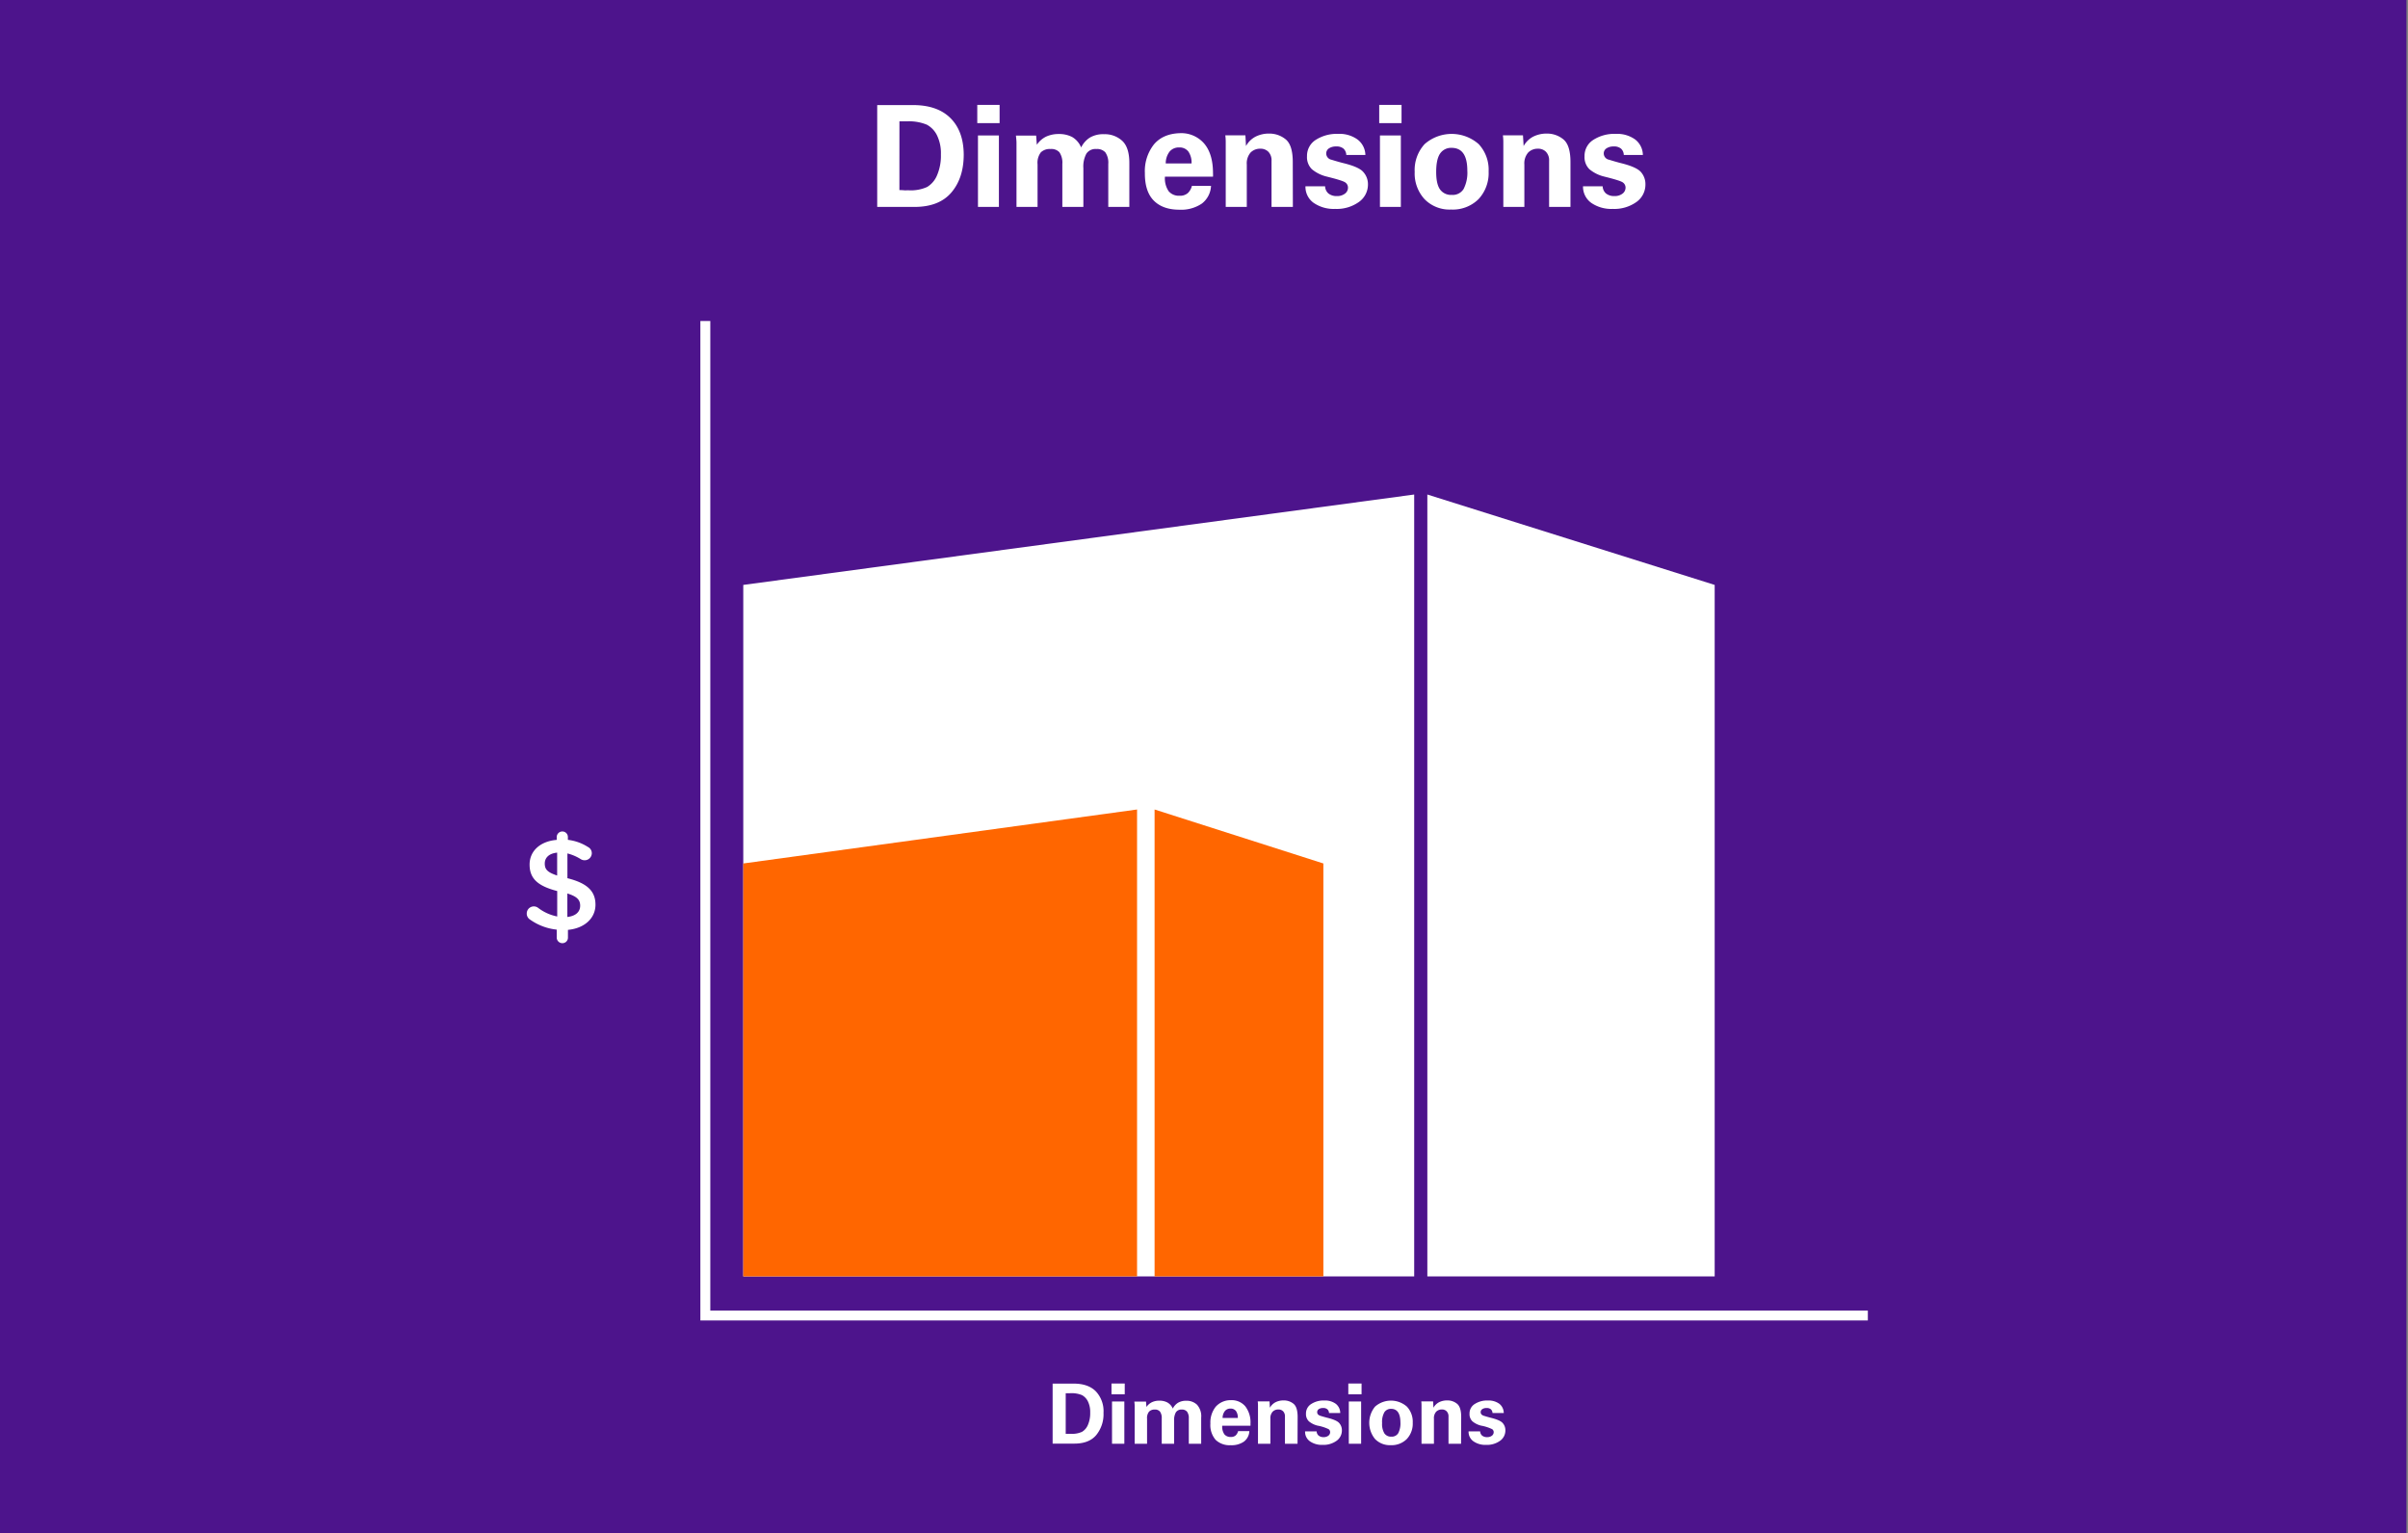
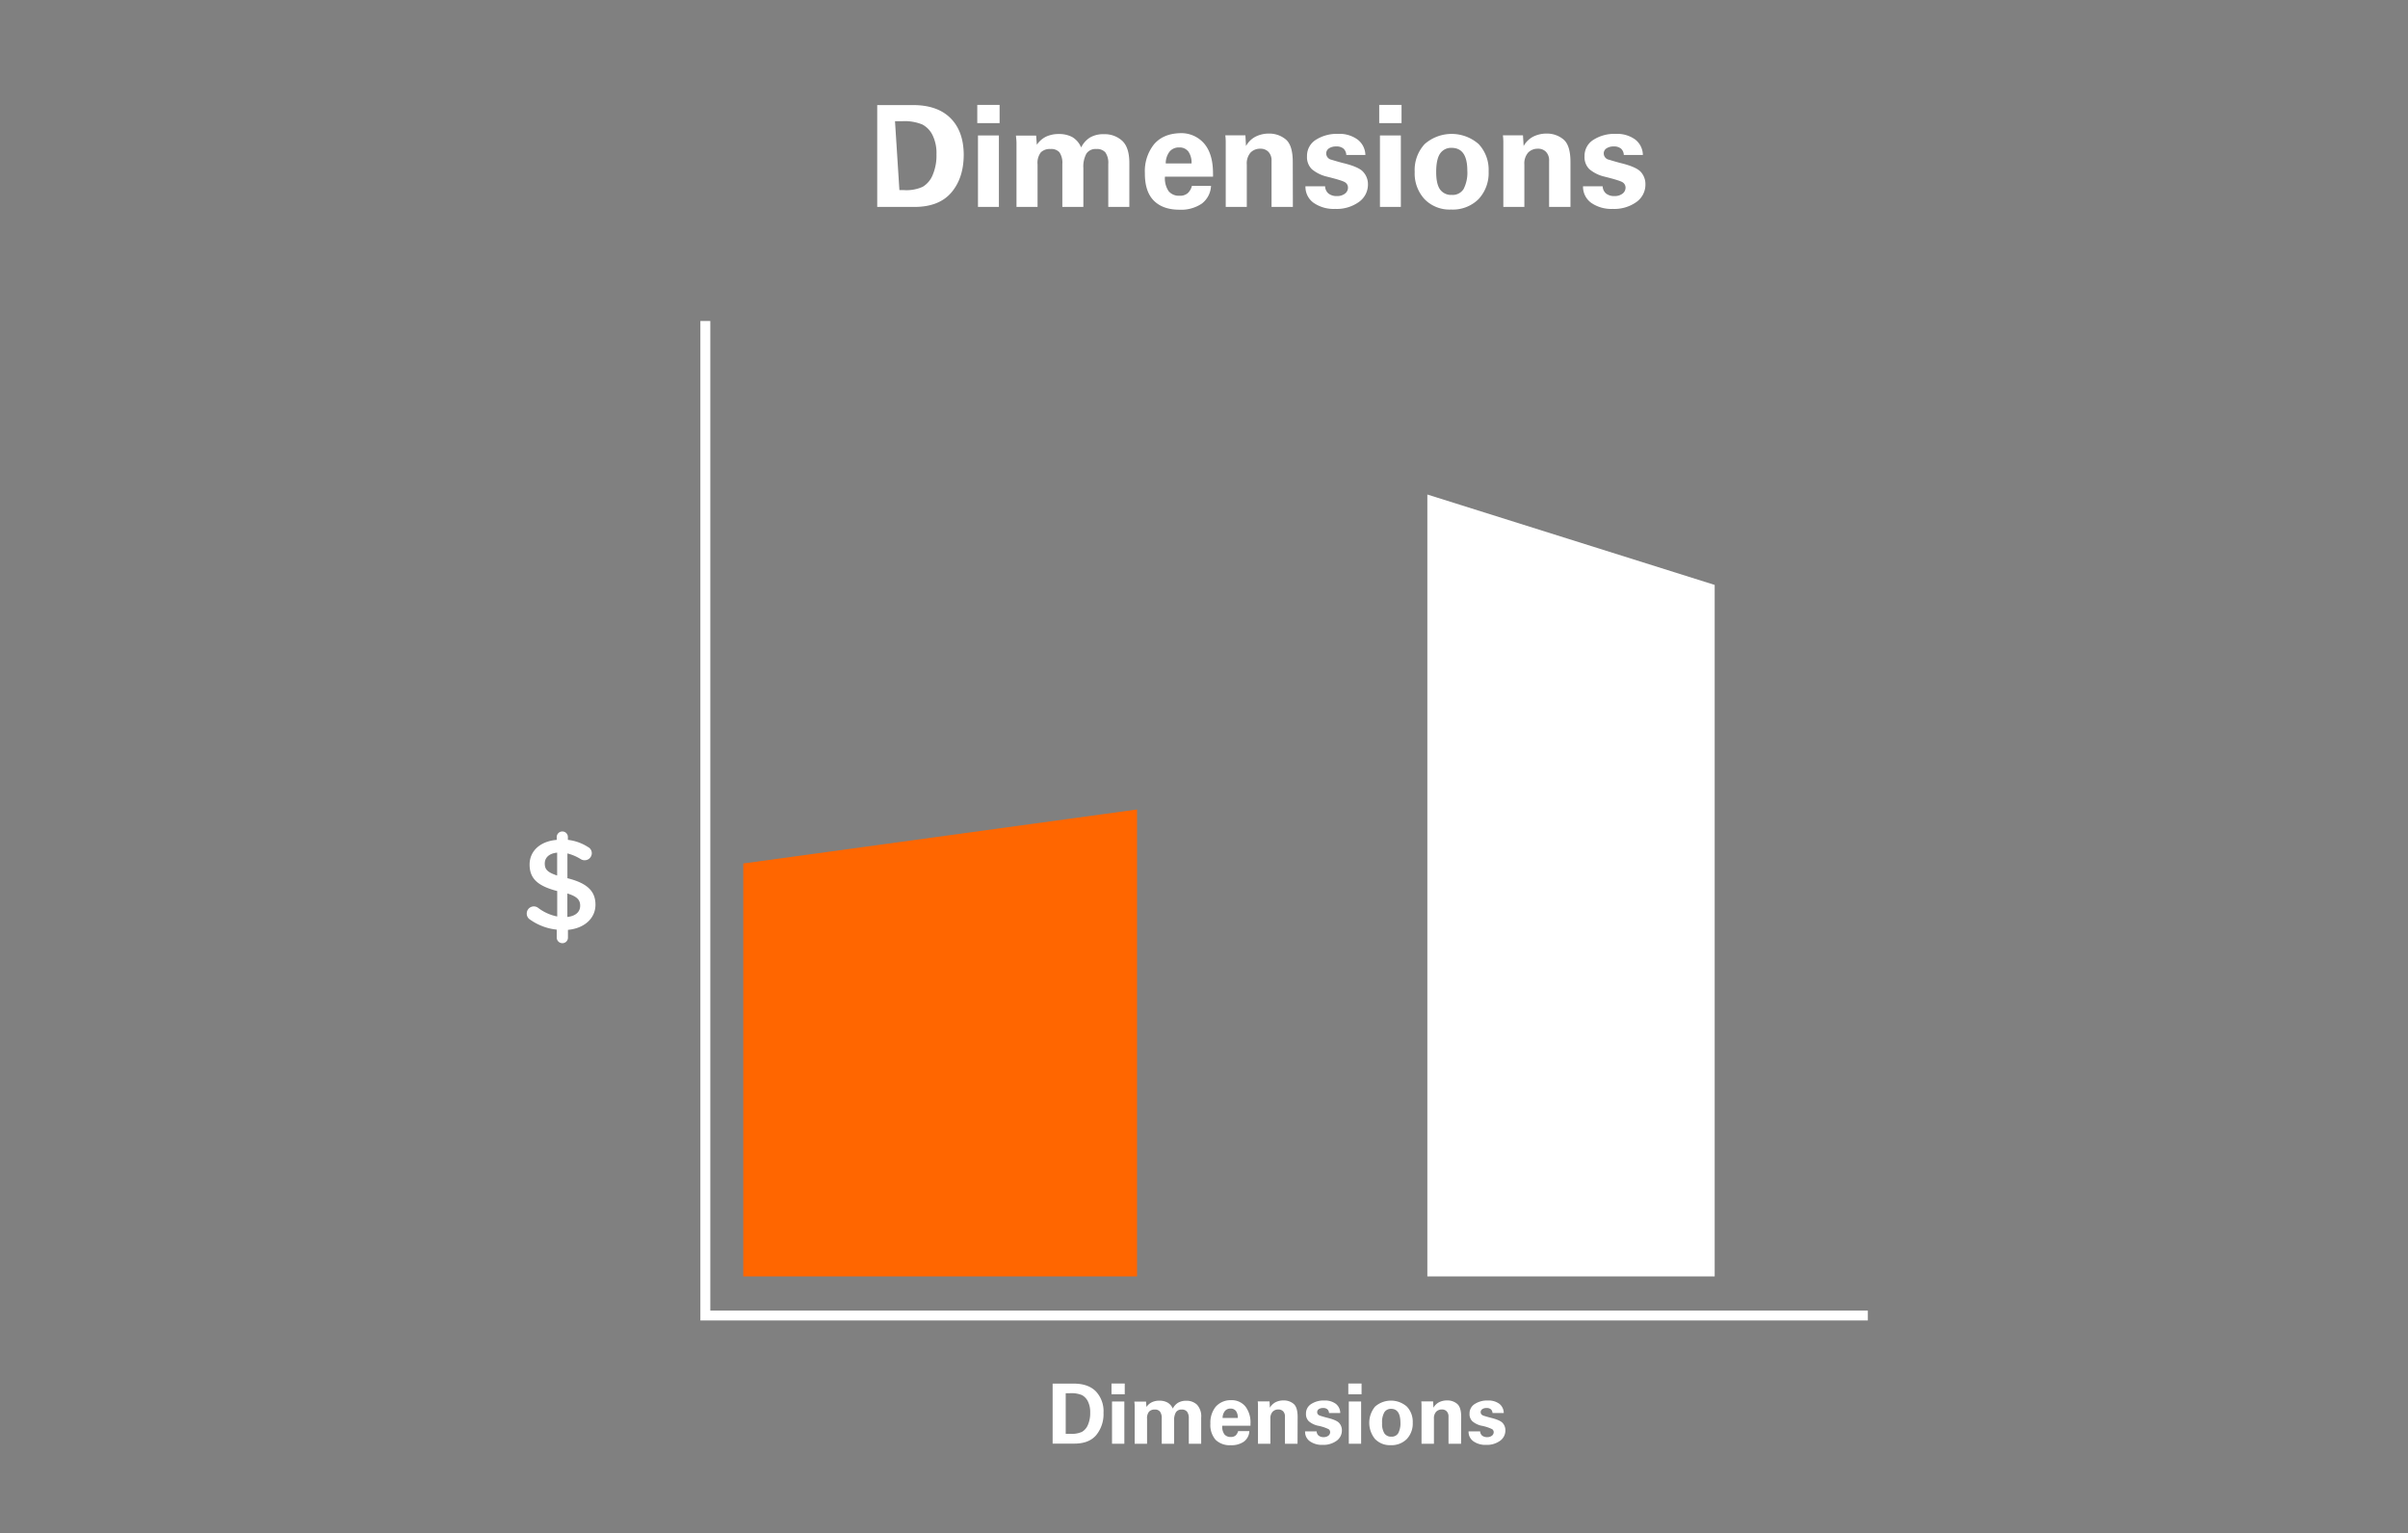
<svg xmlns="http://www.w3.org/2000/svg" id="Layer_1" data-name="Layer 1" viewBox="0 0 727 463">
  <rect x="0" y="0" width="727" height="463" fill="#808080" stroke="none" />
  <defs>
    <style>.cls-1{fill:#4d148c;}.cls-2{fill:#fff;}.cls-3{fill:none;stroke:#fff;stroke-miterlimit:10;stroke-width:3px;}.cls-4{fill:#f60;}</style>
  </defs>
  <title>shipping_costs_FR</title>
-   <rect class="cls-1" x="-0.47" width="727" height="463" />
-   <polygon class="cls-2" points="224.4 176.64 224.4 385.47 426.96 385.47 426.96 149.34 224.4 176.64" />
  <polygon class="cls-2" points="430.93 149.34 430.93 385.47 517.68 385.47 517.68 176.64 430.93 149.34" />
-   <path class="cls-2" d="M275.63,31.73q7.38,0,11.33,3.94t4,11q0,7.08-3.73,11.46T276,62.49H264.84V31.73Zm-4.09,25.68c.45,0,.9,0,1.34.05s.89,0,1.35,0a11.93,11.93,0,0,0,5.69-1,7.41,7.41,0,0,0,3-3.56,15,15,0,0,0,1.15-6.27,12.32,12.32,0,0,0-1.19-5.78,7.23,7.23,0,0,0-3.07-3.2,14,14,0,0,0-6-1h-1.43c-.19,0-.46,0-.83,0Z" />
+   <path class="cls-2" d="M275.63,31.73q7.38,0,11.33,3.94t4,11q0,7.08-3.73,11.46T276,62.49H264.84V31.73Zm-4.09,25.68s.89,0,1.35,0a11.93,11.93,0,0,0,5.69-1,7.41,7.41,0,0,0,3-3.56,15,15,0,0,0,1.15-6.27,12.32,12.32,0,0,0-1.19-5.78,7.23,7.23,0,0,0-3.07-3.2,14,14,0,0,0-6-1h-1.43c-.19,0-.46,0-.83,0Z" />
  <path class="cls-2" d="M301.79,31.68v5.51h-6.74V31.68Zm-.21,9.22V62.49h-6.32V40.9Z" />
  <path class="cls-2" d="M326.41,44.53a7.35,7.35,0,0,1,2.67-3,7.89,7.89,0,0,1,4.24-1,7.73,7.73,0,0,1,5.49,2q2.15,2,2.15,6.7V62.49H334.6v-13a5.46,5.46,0,0,0-.89-3.48A3.36,3.36,0,0,0,331,45a3.31,3.31,0,0,0-3,1.39,8.1,8.1,0,0,0-.92,4.37V62.49h-6.35v-13a5.56,5.56,0,0,0-.88-3.5A3.25,3.25,0,0,0,317.19,45,3.88,3.88,0,0,0,314.25,46a5.18,5.18,0,0,0-1,3.63V62.49h-6.36V44.7c0-.37,0-.88,0-1.54s-.09-1.39-.17-2.22h6.1l.21,2.78a7.17,7.17,0,0,1,2.84-2.48,9,9,0,0,1,3.82-.77,8.5,8.5,0,0,1,4,.9A6.52,6.52,0,0,1,326.41,44.53Z" />
  <path class="cls-2" d="M356.19,40.22a9.13,9.13,0,0,1,7.36,3.13c1.78,2.09,2.67,5.09,2.67,9a9.09,9.09,0,0,1,0,1H351.71a6.87,6.87,0,0,0,1.13,4.41,4,4,0,0,0,3.27,1.35,3.53,3.53,0,0,0,2.52-.81,4.61,4.61,0,0,0,1.23-2.18h5.76a7.11,7.11,0,0,1-2.77,5.36,11.12,11.12,0,0,1-6.78,1.85q-5,0-7.73-2.75t-2.69-8.34a13,13,0,0,1,2.71-8.6Q351.08,40.39,356.19,40.22Zm3.55,9.13a5.87,5.87,0,0,0-.94-3.56A3.3,3.3,0,0,0,356,44.53a3.62,3.62,0,0,0-2.86,1.21,5.81,5.81,0,0,0-1.19,3.61Z" />
  <path class="cls-2" d="M390.33,62.49h-6.44V48.58a3.69,3.69,0,0,0-.94-2.73,3.29,3.29,0,0,0-2.43-.94,4,4,0,0,0-2.95,1.15,5,5,0,0,0-1.15,3.63v12.8h-6.36V42.73a14.36,14.36,0,0,0-.13-1.87H376l.18,3.24a7,7,0,0,1,2.9-2.84,8.86,8.86,0,0,1,4.09-.92,7.73,7.73,0,0,1,5,1.75q2.13,1.75,2.13,6.83Z" />
  <path class="cls-2" d="M412.22,46.79h-5.76a2.78,2.78,0,0,0-.81-1.88,3.23,3.23,0,0,0-2.26-.68,3.77,3.77,0,0,0-2.16.57,1.83,1.83,0,0,0-.83,1.56A1.94,1.94,0,0,0,402,48.24c1.08.34,2.16.65,3.25.94q5,1.18,6.33,2.75A5.47,5.47,0,0,1,413,55.71,6.43,6.43,0,0,1,410.26,61a11.5,11.5,0,0,1-7.17,2.09,10.67,10.67,0,0,1-6.49-1.83,5.94,5.94,0,0,1-2.47-5h5.93a3,3,0,0,0,1,2.16,3.86,3.86,0,0,0,2.58.79,3.78,3.78,0,0,0,2.41-.73,2.22,2.22,0,0,0,.92-1.83,1.86,1.86,0,0,0-.77-1.52c-.51-.41-2.4-1-5.67-1.81a11,11,0,0,1-4.46-2.22,5.1,5.1,0,0,1-1.47-3.93,5.69,5.69,0,0,1,2.64-4.93A11.77,11.77,0,0,1,404,40.43a9.26,9.26,0,0,1,5.84,1.69A6,6,0,0,1,412.22,46.79Z" />
  <path class="cls-2" d="M423.14,31.68v5.51H416.4V31.68Zm-.21,9.22V62.49h-6.31V40.9Z" />
  <path class="cls-2" d="M430.06,60.12a11.48,11.48,0,0,1-2.95-8.21,11.56,11.56,0,0,1,3-8.39,12.35,12.35,0,0,1,16.32,0,11.33,11.33,0,0,1,3,8.24,11.51,11.51,0,0,1-3.05,8.38,11,11,0,0,1-8.26,3.14A10.52,10.52,0,0,1,430.06,60.12Zm8.19-15.47a4,4,0,0,0-3.46,1.71q-1.19,1.71-1.19,5.59,0,3.63,1.17,5.27a4.07,4.07,0,0,0,3.56,1.64,3.85,3.85,0,0,0,3.55-1.79A10.79,10.79,0,0,0,443,51.52Q443,44.65,438.25,44.65Z" />
  <path class="cls-2" d="M474.14,62.49h-6.45V48.58a3.69,3.69,0,0,0-.94-2.73,3.25,3.25,0,0,0-2.43-.94,4,4,0,0,0-2.94,1.15,5,5,0,0,0-1.16,3.63v12.8h-6.35V42.73a16.36,16.36,0,0,0-.13-1.87h6.06L460,44.1a7.06,7.06,0,0,1,2.9-2.84,8.9,8.9,0,0,1,4.1-.92,7.72,7.72,0,0,1,5,1.75c1.42,1.17,2.14,3.45,2.14,6.83Z" />
  <path class="cls-2" d="M496,46.79h-5.76a2.69,2.69,0,0,0-.81-1.88,3.21,3.21,0,0,0-2.26-.68,3.71,3.71,0,0,0-2.15.57,1.8,1.8,0,0,0-.83,1.56,1.94,1.94,0,0,0,1.62,1.88c1.08.34,2.16.65,3.24.94q4.95,1.18,6.34,2.75a5.51,5.51,0,0,1,1.38,3.78A6.43,6.43,0,0,1,494.06,61a11.5,11.5,0,0,1-7.17,2.09,10.63,10.63,0,0,1-6.48-1.83,6,6,0,0,1-2.48-5h5.93a3,3,0,0,0,1,2.16,3.86,3.86,0,0,0,2.58.79,3.8,3.8,0,0,0,2.41-.73,2.25,2.25,0,0,0,.92-1.83,1.89,1.89,0,0,0-.77-1.52c-.51-.41-2.41-1-5.68-1.81a11,11,0,0,1-4.46-2.22,5.1,5.1,0,0,1-1.47-3.93,5.68,5.68,0,0,1,2.65-4.93,11.72,11.72,0,0,1,6.78-1.81,9.27,9.27,0,0,1,5.85,1.69A6,6,0,0,1,496,46.79Z" />
  <path class="cls-2" d="M324.16,417.84c2.9,0,5.13.77,6.68,2.33a8.72,8.72,0,0,1,2.32,6.47,10,10,0,0,1-2.2,6.75c-1.46,1.72-3.66,2.57-6.59,2.57H317.8V417.84ZM321.75,433c.27,0,.53,0,.79,0s.53,0,.79,0a7.1,7.1,0,0,0,3.36-.61,4.37,4.37,0,0,0,1.77-2.1,8.77,8.77,0,0,0,.68-3.7,7.18,7.18,0,0,0-.7-3.4,4.31,4.31,0,0,0-1.81-1.89,8.23,8.23,0,0,0-3.55-.56h-.84c-.11,0-.27,0-.49,0Z" />
  <path class="cls-2" d="M339.57,417.81v3.25h-4v-3.25Zm-.12,5.43V436h-3.72V423.24Z" />
  <path class="cls-2" d="M354.08,425.38a4.31,4.31,0,0,1,1.57-1.75,4.68,4.68,0,0,1,2.5-.61,4.53,4.53,0,0,1,3.23,1.18,5.19,5.19,0,0,1,1.27,3.95V436h-3.74v-7.64a3.23,3.23,0,0,0-.53-2.05,2,2,0,0,0-1.61-.64,2,2,0,0,0-1.75.82,4.77,4.77,0,0,0-.54,2.58V436h-3.74v-7.64a3.29,3.29,0,0,0-.52-2.06,1.91,1.91,0,0,0-1.57-.63,2.28,2.28,0,0,0-1.73.63,3,3,0,0,0-.61,2.14V436h-3.74V425.48q0-.33,0-.9c0-.39-.05-.82-.1-1.31H346l.12,1.63a4.24,4.24,0,0,1,1.67-1.45,5.17,5.17,0,0,1,2.25-.46,5.05,5.05,0,0,1,2.37.53A3.83,3.83,0,0,1,354.08,425.38Z" />
  <path class="cls-2" d="M371.63,422.84a5.38,5.38,0,0,1,4.33,1.85,7.93,7.93,0,0,1,1.57,5.29,4.8,4.8,0,0,1,0,.58H369a4.06,4.06,0,0,0,.66,2.6,2.38,2.38,0,0,0,1.93.79,2.12,2.12,0,0,0,1.48-.47,2.81,2.81,0,0,0,.73-1.29h3.39a4.16,4.16,0,0,1-1.63,3.16,6.53,6.53,0,0,1-4,1.09,6.08,6.08,0,0,1-4.55-1.62,6.8,6.8,0,0,1-1.58-4.91,7.64,7.64,0,0,1,1.59-5.07A6,6,0,0,1,371.63,422.84Zm2.08,5.38a3.47,3.47,0,0,0-.55-2.1,2,2,0,0,0-1.66-.74,2.12,2.12,0,0,0-1.68.72,3.41,3.41,0,0,0-.71,2.12Z" />
  <path class="cls-2" d="M391.74,436h-3.8v-8.19a2.18,2.18,0,0,0-.55-1.61,1.94,1.94,0,0,0-1.43-.55,2.32,2.32,0,0,0-1.74.68,2.91,2.91,0,0,0-.68,2.13V436H379.8V424.33a9.05,9.05,0,0,0-.08-1.11h3.57l.1,1.91a4.22,4.22,0,0,1,1.71-1.67,5.21,5.21,0,0,1,2.41-.54,4.53,4.53,0,0,1,3,1q1.26,1,1.26,4Z" />
  <path class="cls-2" d="M404.63,426.71h-3.39a1.56,1.56,0,0,0-.48-1.1,1.86,1.86,0,0,0-1.33-.4,2.24,2.24,0,0,0-1.27.33,1.07,1.07,0,0,0-.49.92q0,.81,1,1.11c.63.2,1.27.38,1.91.55,1.94.47,3.19,1,3.73,1.62a3.22,3.22,0,0,1,.82,2.23,3.8,3.8,0,0,1-1.61,3.14,6.76,6.76,0,0,1-4.22,1.23,6.3,6.3,0,0,1-3.83-1.08,3.49,3.49,0,0,1-1.45-3h3.49a1.72,1.72,0,0,0,.59,1.27,2.27,2.27,0,0,0,1.52.47,2.19,2.19,0,0,0,1.42-.43,1.31,1.31,0,0,0,.54-1.08,1.1,1.1,0,0,0-.45-.89,13.19,13.19,0,0,0-3.34-1.07,6.45,6.45,0,0,1-2.63-1.31,3,3,0,0,1-.87-2.31,3.34,3.34,0,0,1,1.56-2.9,6.87,6.87,0,0,1,4-1.07,5.47,5.47,0,0,1,3.44,1A3.52,3.52,0,0,1,404.63,426.71Z" />
  <path class="cls-2" d="M411.07,417.81v3.25h-4v-3.25Zm-.13,5.43V436h-3.72V423.24Z" />
  <path class="cls-2" d="M415.14,434.57a7.71,7.71,0,0,1,0-9.78,7.28,7.28,0,0,1,9.62,0,6.66,6.66,0,0,1,1.76,4.85,6.78,6.78,0,0,1-1.8,4.94,6.49,6.49,0,0,1-4.87,1.85A6.21,6.21,0,0,1,415.14,434.57Zm4.83-9.11a2.33,2.33,0,0,0-2,1,5.91,5.91,0,0,0-.7,3.3,5.45,5.45,0,0,0,.69,3.1,2.4,2.4,0,0,0,2.1,1,2.28,2.28,0,0,0,2.09-1.06,6.42,6.42,0,0,0,.65-3.27Q422.76,425.47,420,425.46Z" />
  <path class="cls-2" d="M441.11,436h-3.79v-8.19a2.19,2.19,0,0,0-.56-1.61,1.92,1.92,0,0,0-1.43-.55,2.35,2.35,0,0,0-1.74.68,2.91,2.91,0,0,0-.67,2.13V436h-3.75V424.33a8.93,8.93,0,0,0-.07-1.11h3.57l.1,1.91a4.13,4.13,0,0,1,1.7-1.67,5.26,5.26,0,0,1,2.42-.54,4.49,4.49,0,0,1,3,1q1.26,1,1.26,4Z" />
  <path class="cls-2" d="M454,426.71h-3.4a1.6,1.6,0,0,0-.47-1.1,1.9,1.9,0,0,0-1.34-.4,2.2,2.2,0,0,0-1.26.33,1.08,1.08,0,0,0-.5.92q0,.81,1,1.11c.64.2,1.27.38,1.91.55,1.94.47,3.19,1,3.73,1.62a3.22,3.22,0,0,1,.82,2.23,3.8,3.8,0,0,1-1.61,3.14,6.76,6.76,0,0,1-4.22,1.23,6.25,6.25,0,0,1-3.82-1.08,3.48,3.48,0,0,1-1.46-3h3.49a1.76,1.76,0,0,0,.59,1.27A2.28,2.28,0,0,0,449,434a2.22,2.22,0,0,0,1.42-.43,1.31,1.31,0,0,0,.54-1.08,1.09,1.09,0,0,0-.46-.89,13,13,0,0,0-3.34-1.07,6.51,6.51,0,0,1-2.63-1.31,3,3,0,0,1-.86-2.31,3.33,3.33,0,0,1,1.55-2.9,6.89,6.89,0,0,1,4-1.07,5.52,5.52,0,0,1,3.45,1A3.58,3.58,0,0,1,454,426.71Z" />
  <path class="cls-2" d="M169.77,251.1a1.66,1.66,0,0,1,1.68,1.67v.86a14.23,14.23,0,0,1,6.05,2.15,2.09,2.09,0,0,1,1.17,1.87,2.15,2.15,0,0,1-2.19,2.14,2.2,2.2,0,0,1-1.17-.35,14,14,0,0,0-4-1.71v7.48c5.93,1.49,8.47,3.87,8.47,8s-3.36,7.14-8.31,7.6v2.34a1.66,1.66,0,0,1-1.68,1.68,1.7,1.7,0,0,1-1.71-1.68v-2.41a16.93,16.93,0,0,1-8-3,2.13,2.13,0,0,1-1.05-1.87,2.14,2.14,0,0,1,3.43-1.71,13.89,13.89,0,0,0,5.77,2.61v-7.68c-5.69-1.49-8.34-3.63-8.34-8,0-4.17,3.31-7.06,8.19-7.45v-.82A1.69,1.69,0,0,1,169.77,251.1Zm-1.56,13.3v-6.91c-2.49.24-3.74,1.56-3.74,3.28S165.21,263.42,168.21,264.4Zm3.08,5.42v7.1c2.5-.28,3.87-1.53,3.87-3.4C175.16,271.81,174.3,270.75,171.29,269.82Z" />
  <polyline class="cls-3" points="212.95 96.94 212.95 397.27 563.92 397.27" />
  <polygon class="cls-4" points="224.4 260.76 224.4 385.47 343.29 385.47 343.29 244.46 224.4 260.76" />
-   <polygon class="cls-4" points="348.58 244.46 348.58 385.47 399.54 385.47 399.54 260.76 348.58 244.46" />
</svg>